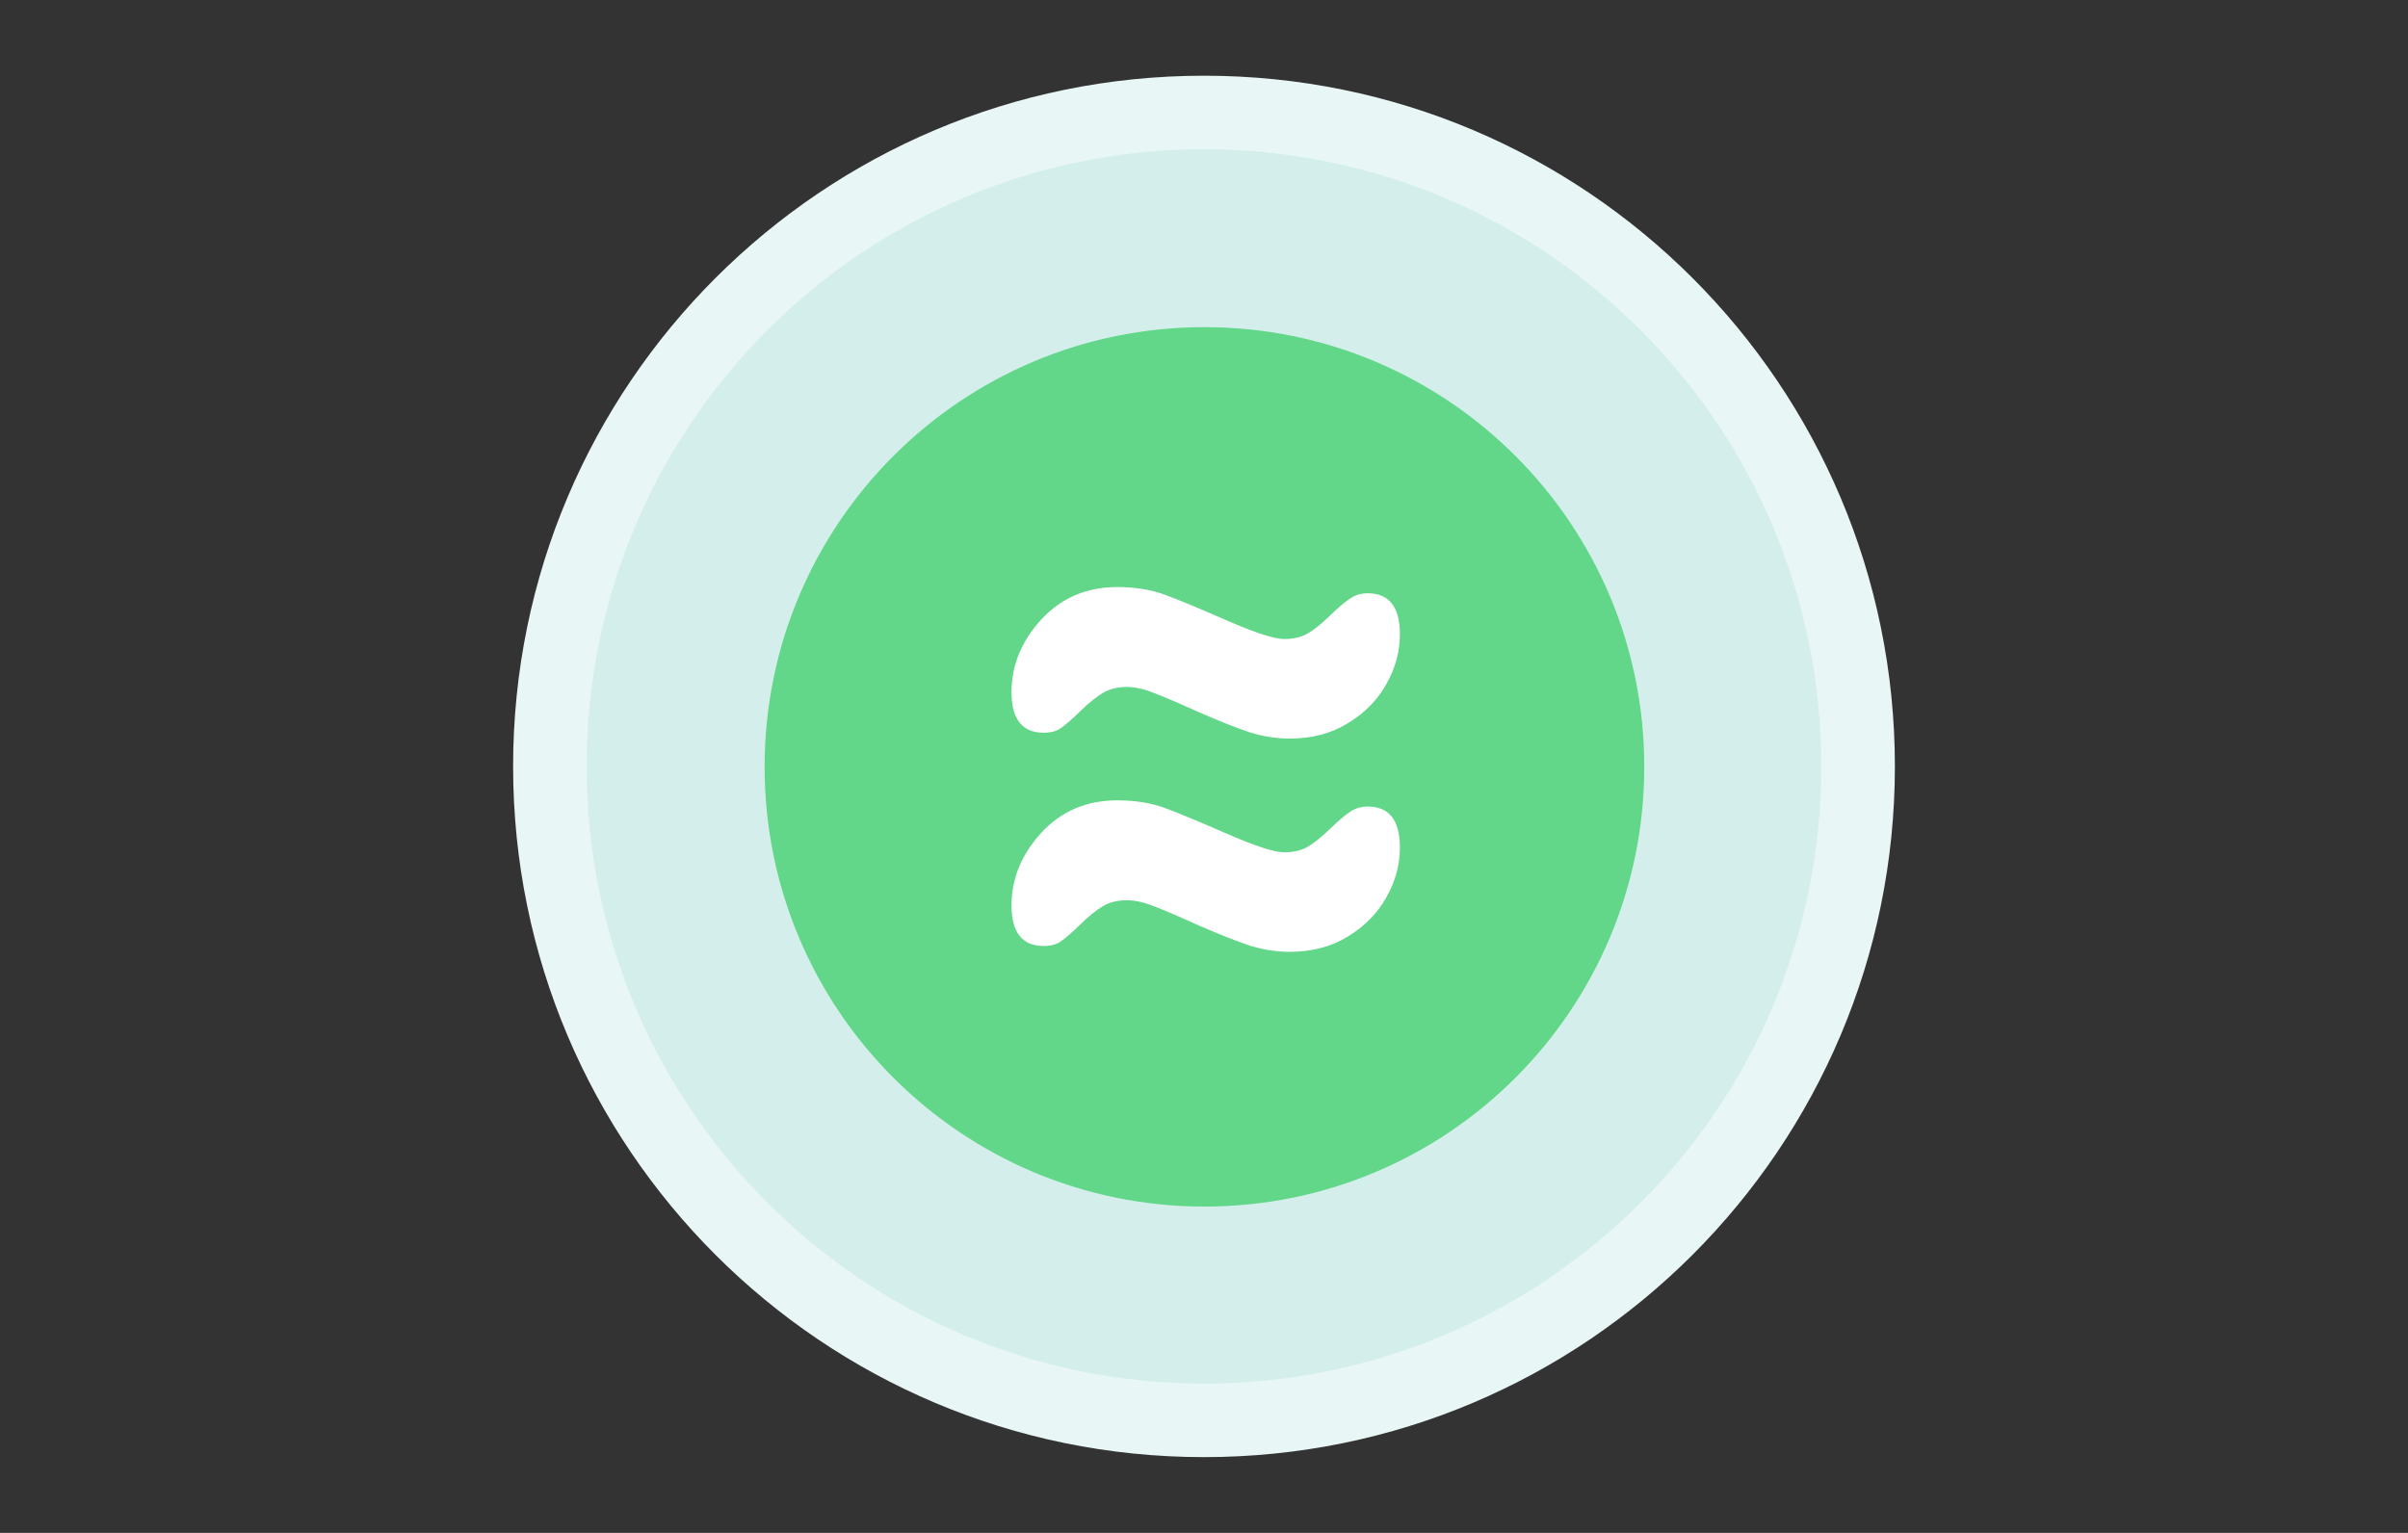
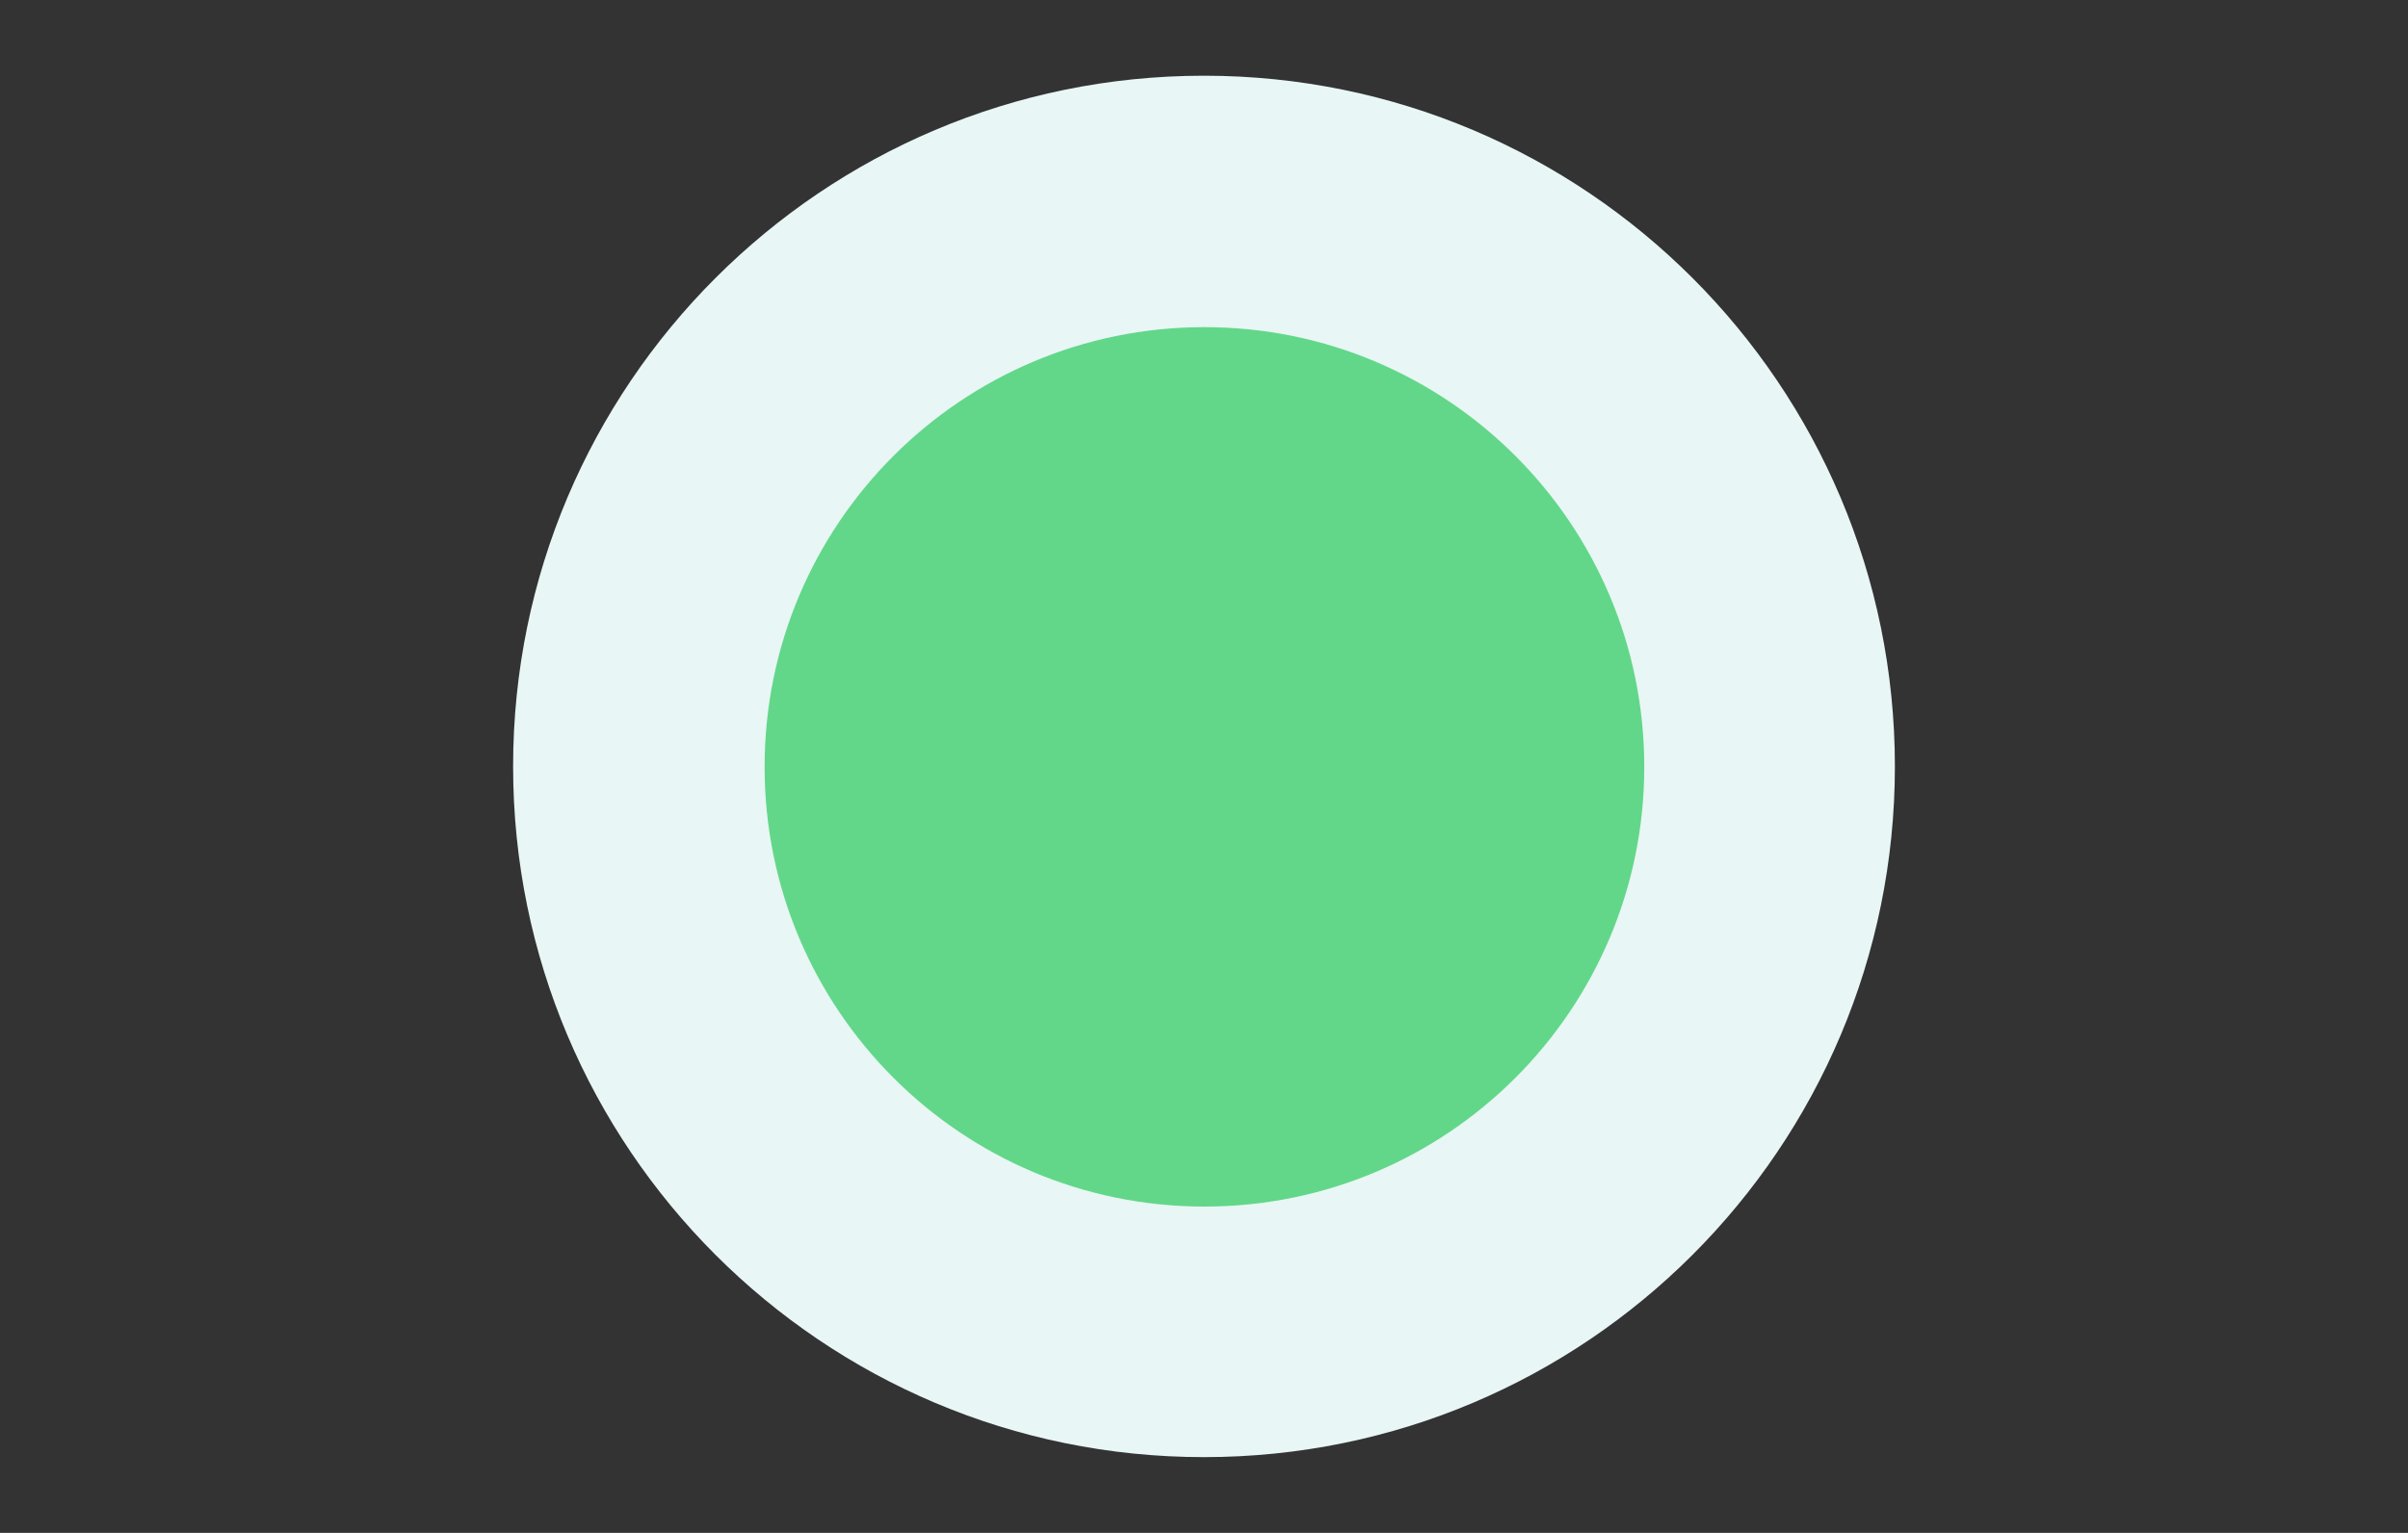
<svg xmlns="http://www.w3.org/2000/svg" width="980" zoomAndPan="magnify" viewBox="0 0 735 468" height="624" preserveAspectRatio="xMidYMid meet" version="1.0">
  <rect x="0" y="0" width="735" height="468" fill="#333333" stroke="none" />
  <defs>
    <clipPath id="ca24842d9d">
      <path d="M 156.617 23.117 L 578.379 23.117 L 578.379 444.879 L 156.617 444.879 Z M 156.617 23.117 " clip-rule="nonzero" />
    </clipPath>
    <clipPath id="842ab78419">
      <path d="M 367.5 23.117 C 251.035 23.117 156.617 117.535 156.617 234 C 156.617 350.465 251.035 444.883 367.5 444.883 C 483.965 444.883 578.383 350.465 578.383 234 C 578.383 117.535 483.965 23.117 367.5 23.117 Z M 367.5 23.117 " clip-rule="nonzero" />
    </clipPath>
    <clipPath id="5a288f6b20">
-       <path d="M 179.078 45.578 L 555.922 45.578 L 555.922 422.422 L 179.078 422.422 Z M 179.078 45.578 " clip-rule="nonzero" />
-     </clipPath>
+       </clipPath>
    <clipPath id="98d77e4415">
-       <path d="M 367.5 45.578 C 263.438 45.578 179.078 129.938 179.078 234 C 179.078 338.062 263.438 422.422 367.5 422.422 C 471.562 422.422 555.922 338.062 555.922 234 C 555.922 129.938 471.562 45.578 367.5 45.578 Z M 367.5 45.578 " clip-rule="nonzero" />
-     </clipPath>
+       </clipPath>
    <clipPath id="73db196db8">
      <path d="M 233.383 99.883 L 501.883 99.883 L 501.883 368.383 L 233.383 368.383 Z M 233.383 99.883 " clip-rule="nonzero" />
    </clipPath>
    <clipPath id="533e0c639b">
      <path d="M 367.633 99.883 C 293.488 99.883 233.383 159.988 233.383 234.133 C 233.383 308.277 293.488 368.383 367.633 368.383 C 441.777 368.383 501.883 308.277 501.883 234.133 C 501.883 159.988 441.777 99.883 367.633 99.883 Z M 367.633 99.883 " clip-rule="nonzero" />
    </clipPath>
    <clipPath id="dee0994da5">
-       <path d="M 308.629 244.078 L 427.301 244.078 L 427.301 290.477 L 308.629 290.477 Z M 308.629 244.078 " clip-rule="nonzero" />
-     </clipPath>
+       </clipPath>
    <clipPath id="39fbcb77b4">
-       <path d="M 308.629 179.309 L 427.301 179.309 L 427.301 225.516 L 308.629 225.516 Z M 308.629 179.309 " clip-rule="nonzero" />
-     </clipPath>
+       </clipPath>
  </defs>
  <g clip-path="url(#ca24842d9d)">
    <g clip-path="url(#842ab78419)">
      <path fill="#e8f6f5" d="M 156.617 23.117 L 578.379 23.117 L 578.379 444.883 L 156.617 444.883 Z M 156.617 23.117 " fill-opacity="1" fill-rule="nonzero" />
    </g>
  </g>
  <g clip-path="url(#5a288f6b20)">
    <g clip-path="url(#98d77e4415)">
      <path fill="#d4efeb" d="M 179.078 45.578 L 555.922 45.578 L 555.922 422.422 L 179.078 422.422 Z M 179.078 45.578 " fill-opacity="1" fill-rule="nonzero" />
    </g>
  </g>
  <g clip-path="url(#73db196db8)">
    <g clip-path="url(#533e0c639b)">
      <path fill="#62d789" d="M 206.535 73.035 L 528.734 73.035 L 528.734 395.234 L 206.535 395.234 Z M 206.535 73.035 " fill-opacity="1" fill-rule="nonzero" />
    </g>
  </g>
  <g clip-path="url(#dee0994da5)">
    <path fill="#ffffff" d="M 427.293 258.766 C 427.293 264.059 425.918 269.125 423.16 273.965 C 420.48 278.805 416.562 282.793 411.426 285.926 C 406.359 289.047 400.441 290.609 393.656 290.609 C 389.641 290.609 385.578 289.977 381.48 288.711 C 377.465 287.371 372.281 285.328 365.949 282.57 C 359.695 279.738 355.074 277.766 352.098 276.641 C 349.121 275.457 346.398 274.859 343.938 274.859 C 341.105 274.859 338.691 275.457 336.684 276.641 C 334.664 277.836 332.355 279.699 329.75 282.234 C 327.148 284.766 325.129 286.512 323.719 287.48 C 322.379 288.375 320.66 288.828 318.578 288.828 C 312.02 288.828 308.746 284.695 308.746 276.426 C 308.746 268.301 311.758 260.93 317.793 254.297 C 323.898 247.668 331.652 244.355 341.031 244.355 C 346.469 244.355 351.309 245.145 355.562 246.699 C 359.805 248.262 366.172 250.914 374.668 254.633 C 383.234 258.359 389.008 260.223 391.984 260.223 C 394.816 260.223 397.195 259.66 399.133 258.551 C 401.148 257.355 403.383 255.562 405.844 253.184 C 408.367 250.723 410.422 248.977 411.984 247.93 C 413.551 246.816 415.371 246.254 417.461 246.254 C 424.02 246.254 427.293 250.426 427.293 258.766 Z M 427.293 258.766 " fill-opacity="1" fill-rule="nonzero" />
  </g>
  <g clip-path="url(#39fbcb77b4)">
    <path fill="#ffffff" d="M 427.293 193.656 C 427.293 198.941 425.918 204.008 423.16 208.848 C 420.48 213.695 416.562 217.676 411.426 220.805 C 406.359 223.938 400.441 225.5 393.656 225.5 C 389.641 225.5 385.578 224.867 381.48 223.602 C 377.465 222.254 372.281 220.211 365.949 217.449 C 359.695 214.625 355.074 212.645 352.098 211.535 C 349.121 210.34 346.398 209.742 343.938 209.742 C 341.105 209.742 338.691 210.34 336.684 211.535 C 334.664 212.727 332.355 214.582 329.75 217.117 C 327.148 219.648 325.129 221.402 323.719 222.371 C 322.379 223.266 320.66 223.711 318.578 223.711 C 312.02 223.711 308.746 219.574 308.746 211.309 C 308.746 203.191 311.758 195.809 317.793 189.188 C 323.898 182.555 331.652 179.234 341.031 179.234 C 346.469 179.234 351.309 180.023 355.562 181.59 C 359.805 183.152 366.172 185.797 374.668 189.523 C 383.234 193.242 389.008 195.105 391.984 195.105 C 394.816 195.105 397.195 194.543 399.133 193.43 C 401.148 192.238 403.383 190.453 405.844 188.066 C 408.367 185.605 410.422 183.859 411.984 182.82 C 413.551 181.699 415.371 181.137 417.461 181.137 C 424.02 181.137 427.293 185.305 427.293 193.656 Z M 427.293 193.656 " fill-opacity="1" fill-rule="nonzero" />
  </g>
</svg>